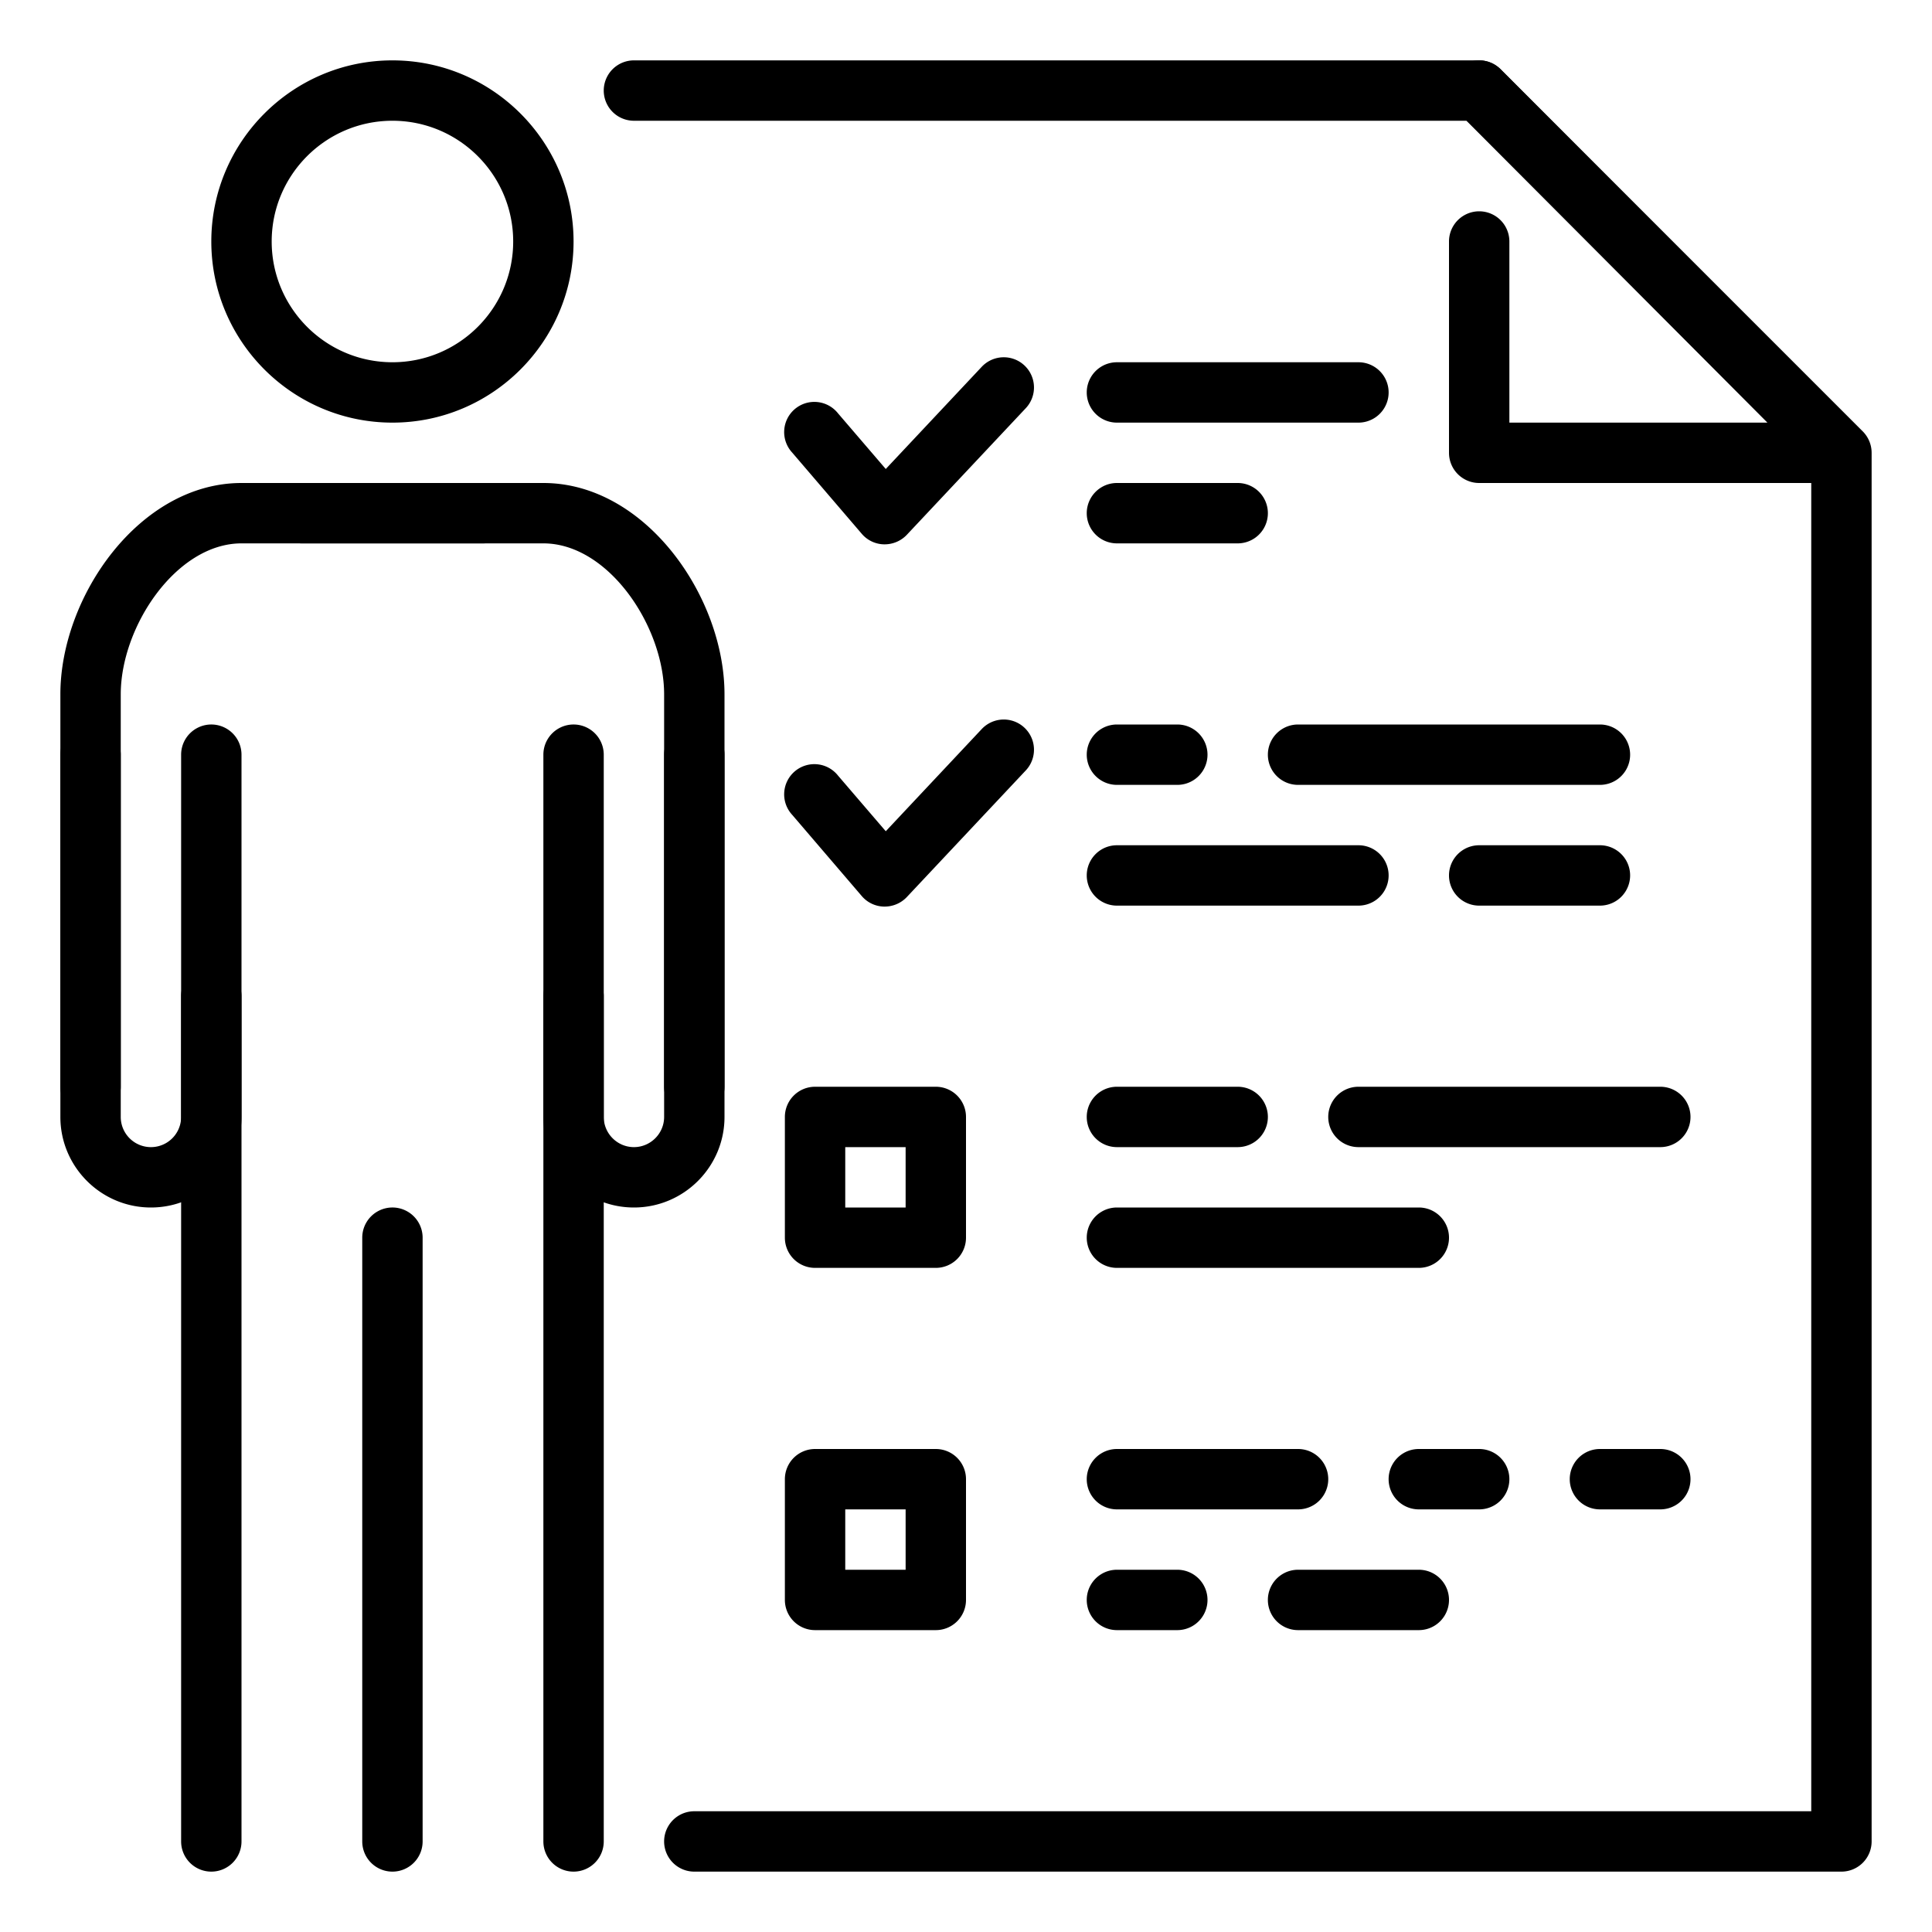
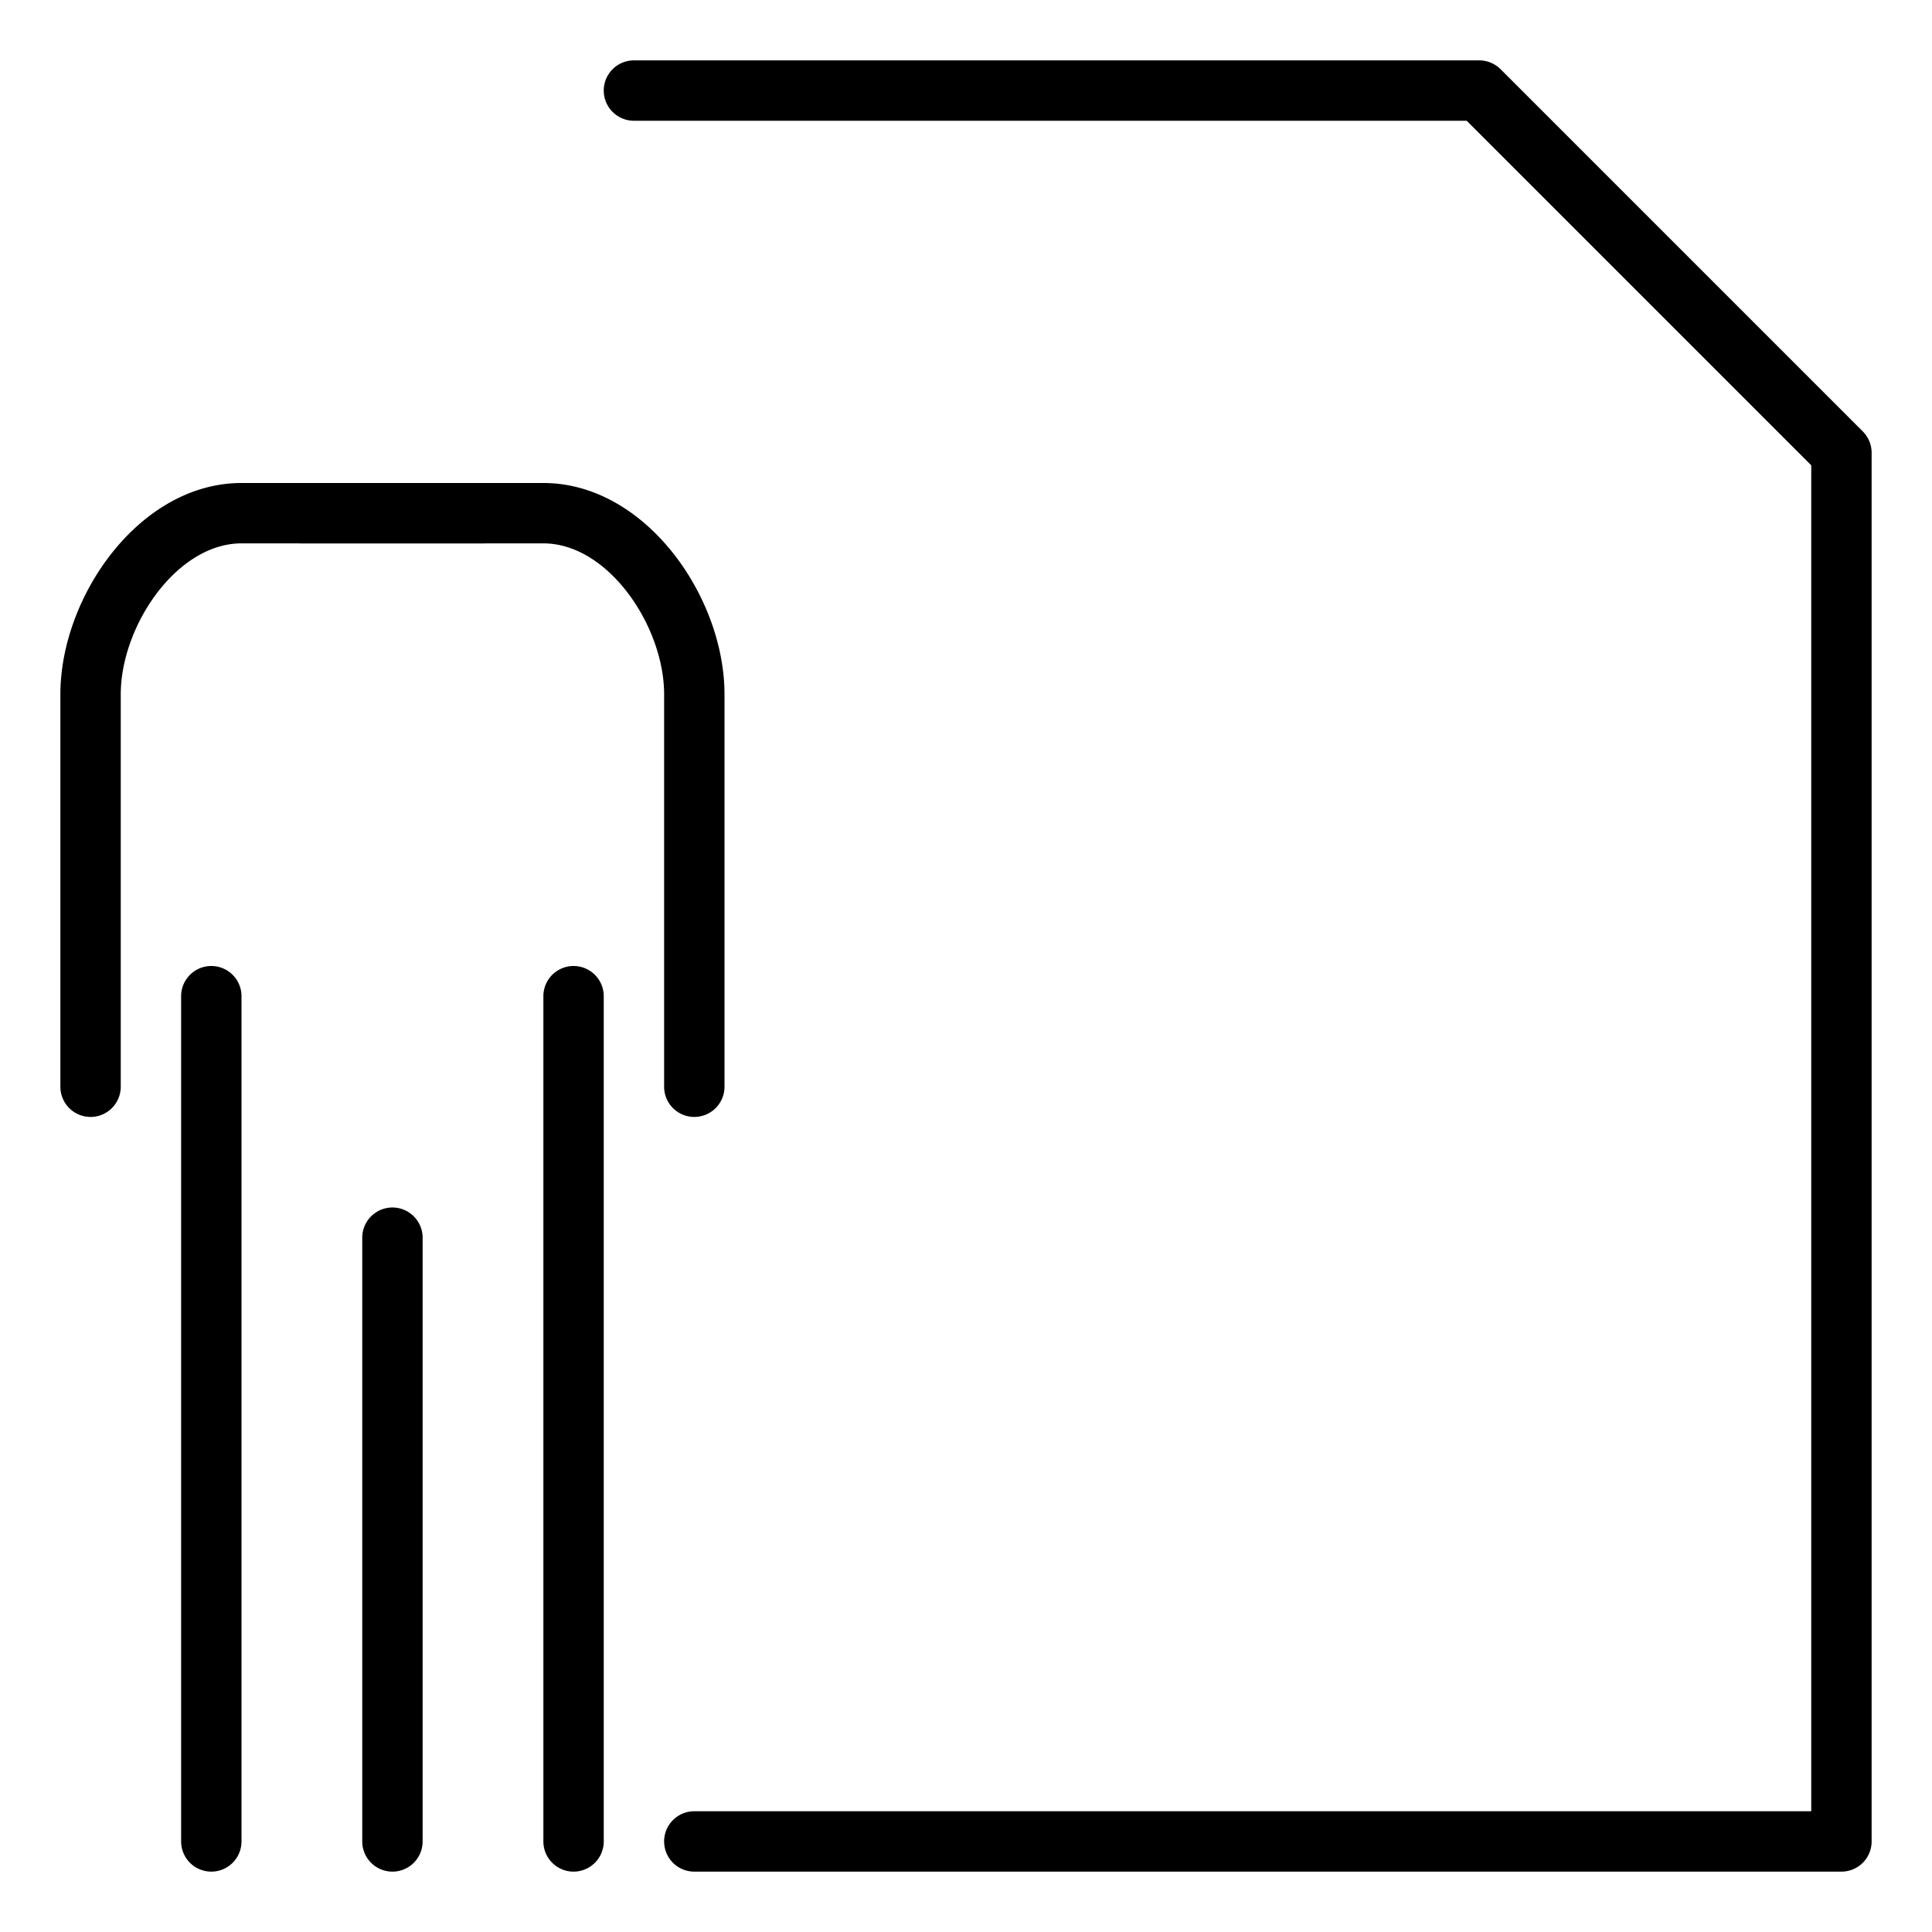
<svg xmlns="http://www.w3.org/2000/svg" version="1.1" width="512" height="512" x="0" y="0" viewBox="0 0 32 32" style="enable-background:new 0 0 512 512" xml:space="preserve" class="">
  <g>
    <path d="M30.5 31h-19a.5.5 0 0 1 0-1H30V7.707L24.293 2H10.5a.5.5 0 0 1 0-1h14c.133 0 .26.053.354.146l6 6A.504.504 0 0 1 31 7.5v23a.5.5 0 0 1-.5.5z" fill="#000000" opacity="1" data-original="#000000" class="" />
-     <path d="M14.653 15.016h-.011a.497.497 0 0 1-.368-.174l-1.153-1.346a.5.5 0 1 1 .759-.65l.791.922 1.59-1.693a.5.5 0 1 1 .729.686l-1.972 2.099a.507.507 0 0 1-.365.156zM14.653 9.016h-.011a.497.497 0 0 1-.368-.174l-1.153-1.346a.5.5 0 1 1 .759-.65l.791.922 1.59-1.693a.5.5 0 1 1 .729.686L15.018 8.86a.507.507 0 0 1-.365.156zM19.5 27h-1a.5.5 0 0 1 0-1h1a.5.5 0 0 1 0 1zM21.5 25h-3a.5.5 0 0 1 0-1h3a.5.5 0 0 1 0 1zM27.5 25h-1a.5.5 0 0 1 0-1h1a.5.5 0 0 1 0 1zM27.5 19h-5a.5.5 0 0 1 0-1h5a.5.5 0 0 1 0 1zM23.5 21h-5a.5.5 0 0 1 0-1h5a.5.5 0 0 1 0 1zM20.5 19h-2a.5.5 0 0 1 0-1h2a.5.5 0 0 1 0 1zM26.5 13h-5a.5.5 0 0 1 0-1h5a.5.5 0 0 1 0 1zM22.5 15h-4a.5.5 0 0 1 0-1h4a.5.5 0 0 1 0 1zM26.5 15h-2a.5.5 0 0 1 0-1h2a.5.5 0 0 1 0 1zM23.5 27h-2a.5.5 0 0 1 0-1h2a.5.5 0 0 1 0 1zM24.5 25h-1a.5.5 0 0 1 0-1h1a.5.5 0 0 1 0 1zM19.5 13h-1a.5.5 0 0 1 0-1h1a.5.5 0 0 1 0 1zM22.5 7h-4a.5.5 0 0 1 0-1h4a.5.5 0 0 1 0 1zM20.5 9h-2a.5.5 0 0 1 0-1h2a.5.5 0 0 1 0 1zM15.5 27h-2a.5.5 0 0 1-.5-.5v-2a.5.5 0 0 1 .5-.5h2a.5.5 0 0 1 .5.5v2a.5.5 0 0 1-.5.5zM14 26h1v-1h-1zM15.5 21h-2a.5.5 0 0 1-.5-.5v-2a.5.5 0 0 1 .5-.5h2a.5.5 0 0 1 .5.5v2a.5.5 0 0 1-.5.5zM14 20h1v-1h-1zM30.479 8H24.5a.5.5 0 0 1-.5-.5V4a.5.5 0 0 1 1 0v3h4.274l-5.129-5.146a.5.5 0 0 1 .709-.707l5.979 6a.5.5 0 0 1-.354.853zM2.5 20c-.827 0-1.5-.673-1.5-1.5v-6a.5.5 0 0 1 1 0v6a.5.5 0 0 0 1 0v-6a.5.5 0 0 1 1 0v6c0 .827-.673 1.5-1.5 1.5zM10.5 20c-.827 0-1.5-.673-1.5-1.5v-6a.5.5 0 0 1 1 0v6c0 .275.225.5.5.5s.5-.225.5-.5v-6a.5.5 0 0 1 1 0v6c0 .827-.673 1.5-1.5 1.5zM6.5 7c-1.654 0-3-1.346-3-3s1.346-3 3-3 3 1.346 3 3-1.346 3-3 3zm0-5c-1.103 0-2 .897-2 2s.897 2 2 2 2-.897 2-2-.897-2-2-2z" fill="#000000" opacity="1" data-original="#000000" class="" />
    <path d="M1.5 18.5A.5.5 0 0 1 1 18v-6.5C1 9.881 2.311 8 4 8h4a.5.5 0 0 1 0 1H4c-1.077 0-2 1.375-2 2.5V18a.5.5 0 0 1-.5.5z" fill="#000000" opacity="1" data-original="#000000" class="" />
    <path d="M3.5 31a.5.5 0 0 1-.5-.5v-14a.5.5 0 0 1 1 0v14a.5.5 0 0 1-.5.5zM11.5 18.5a.5.5 0 0 1-.5-.5v-6.5c0-1.125-.923-2.5-2-2.5H5a.5.5 0 0 1 0-1h4c1.689 0 3 1.881 3 3.5V18a.5.5 0 0 1-.5.5z" fill="#000000" opacity="1" data-original="#000000" class="" />
    <path d="M9.5 31a.5.5 0 0 1-.5-.5v-14a.5.5 0 0 1 1 0v14a.5.5 0 0 1-.5.5zM6.5 31a.5.5 0 0 1-.5-.5v-10a.5.5 0 0 1 1 0v10a.5.5 0 0 1-.5.5z" fill="#000000" opacity="1" data-original="#000000" class="" />
  </g>
</svg>